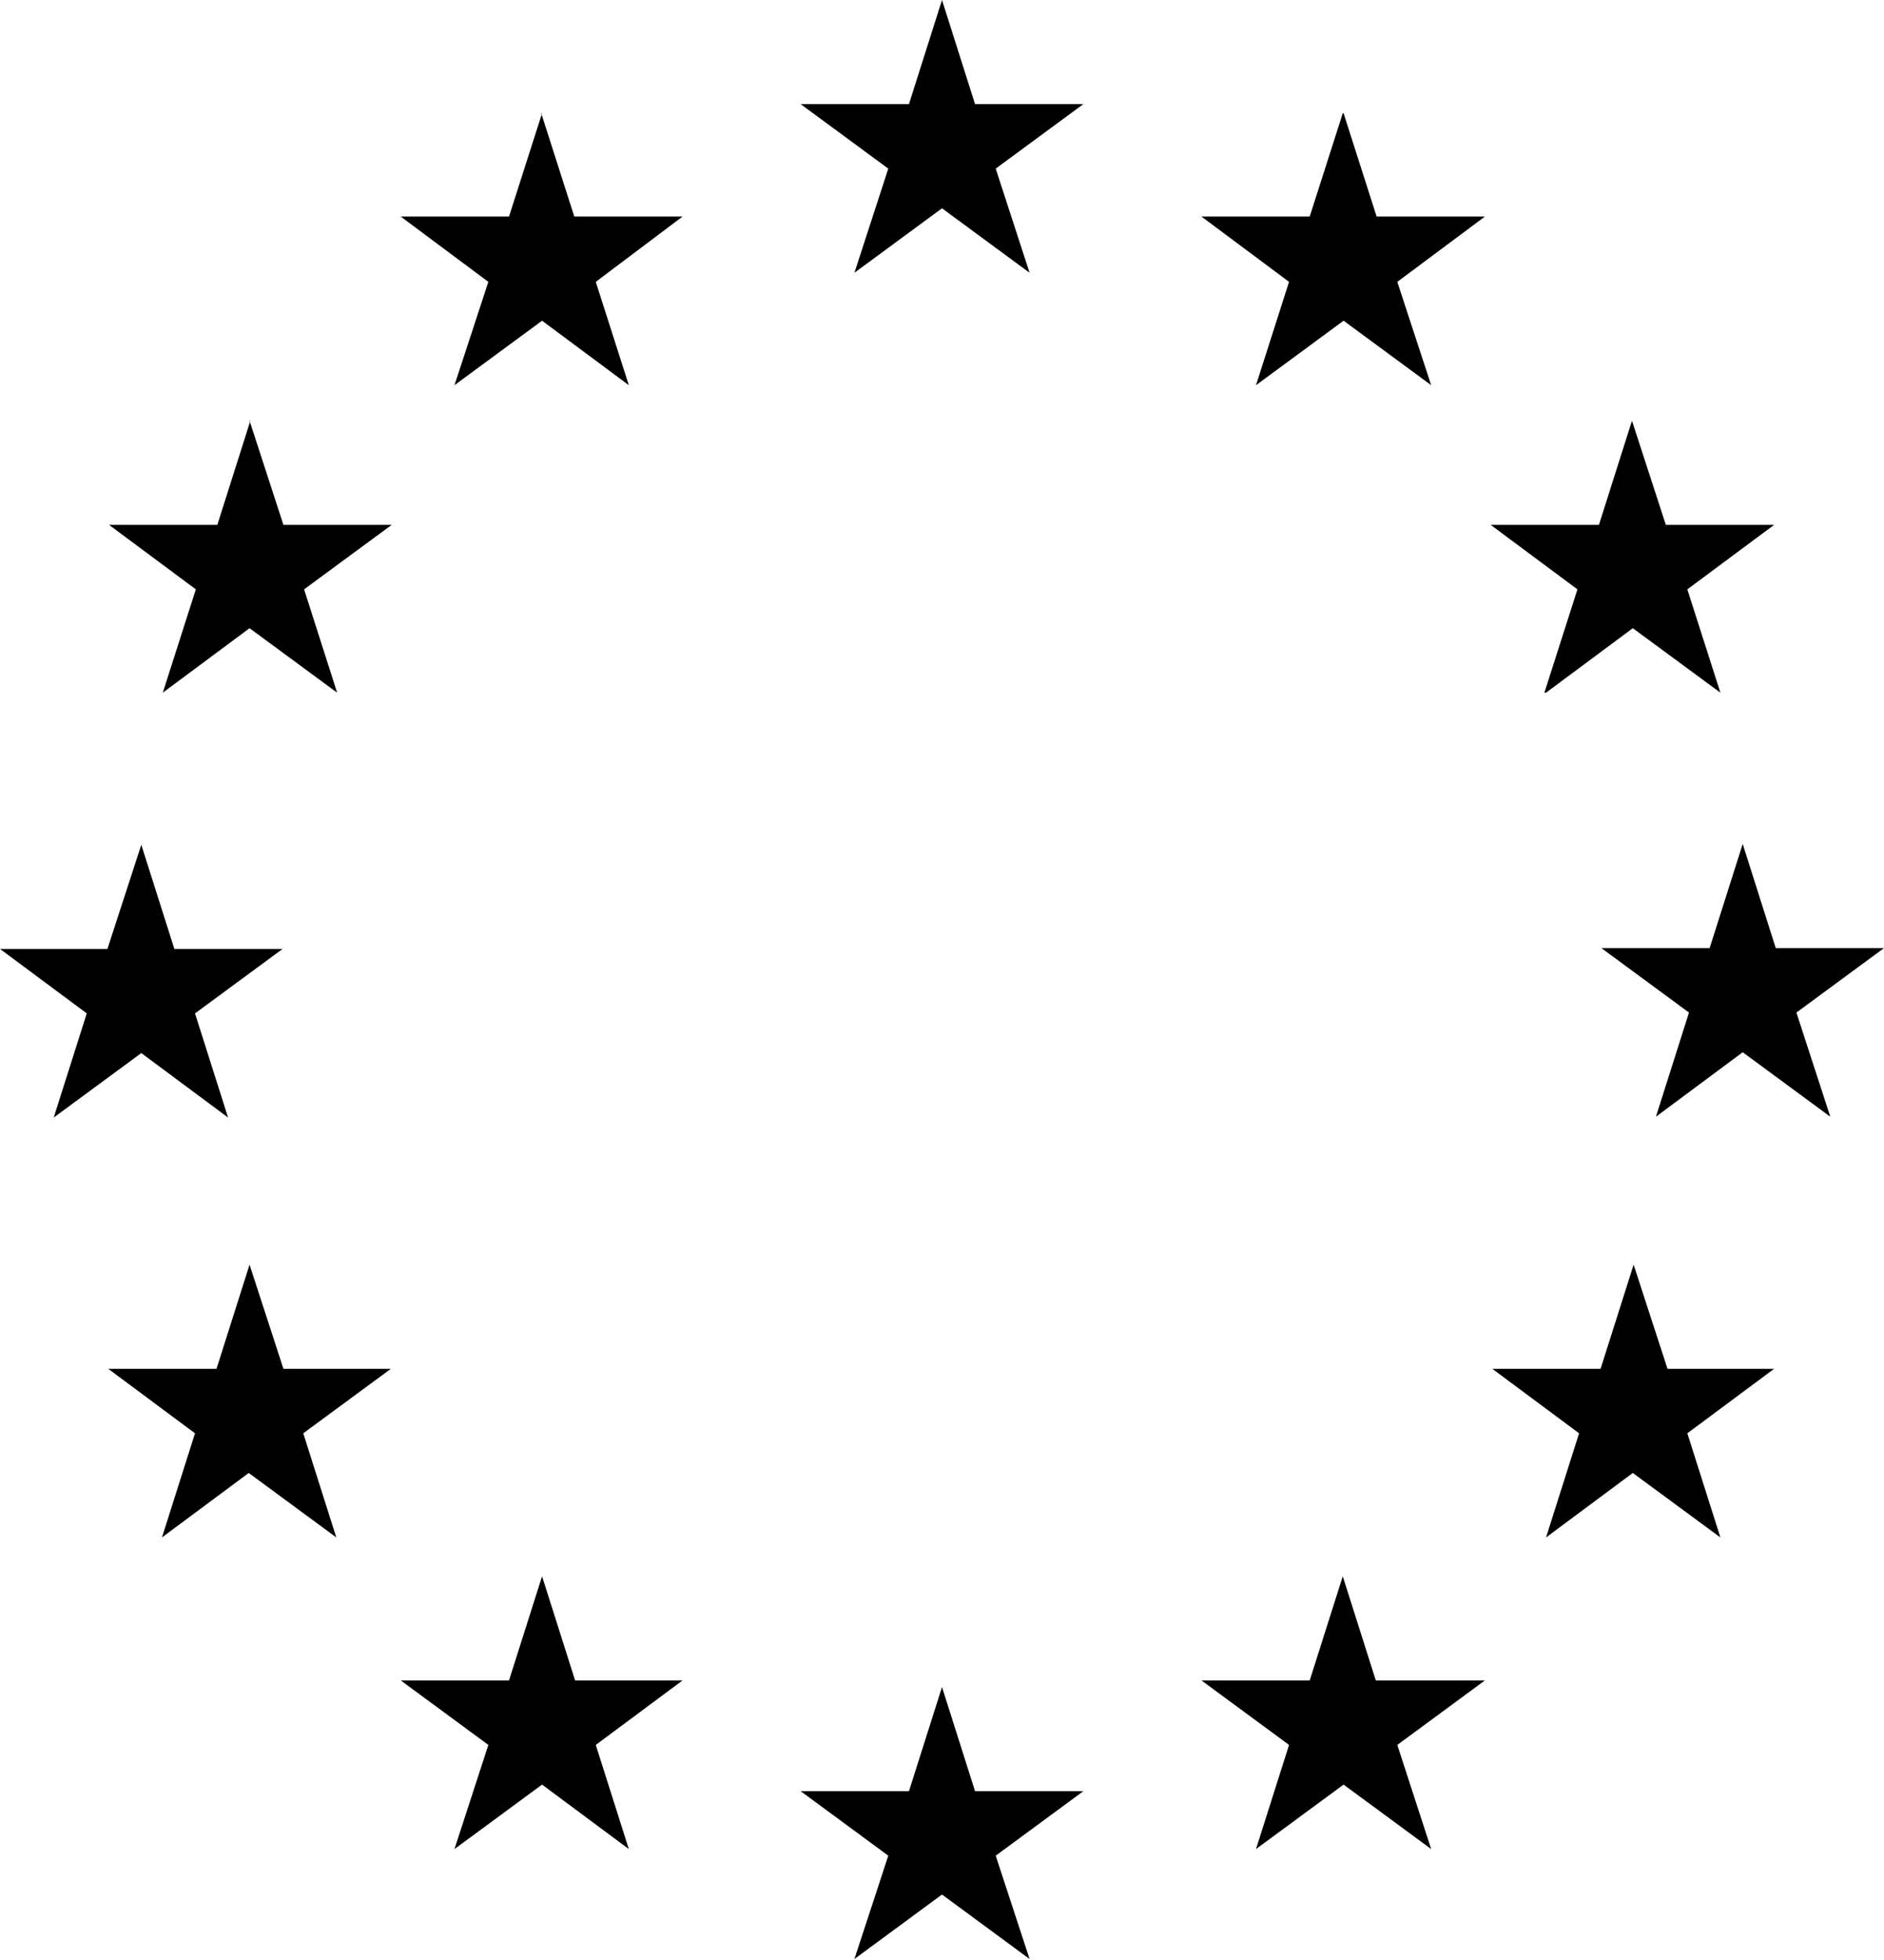
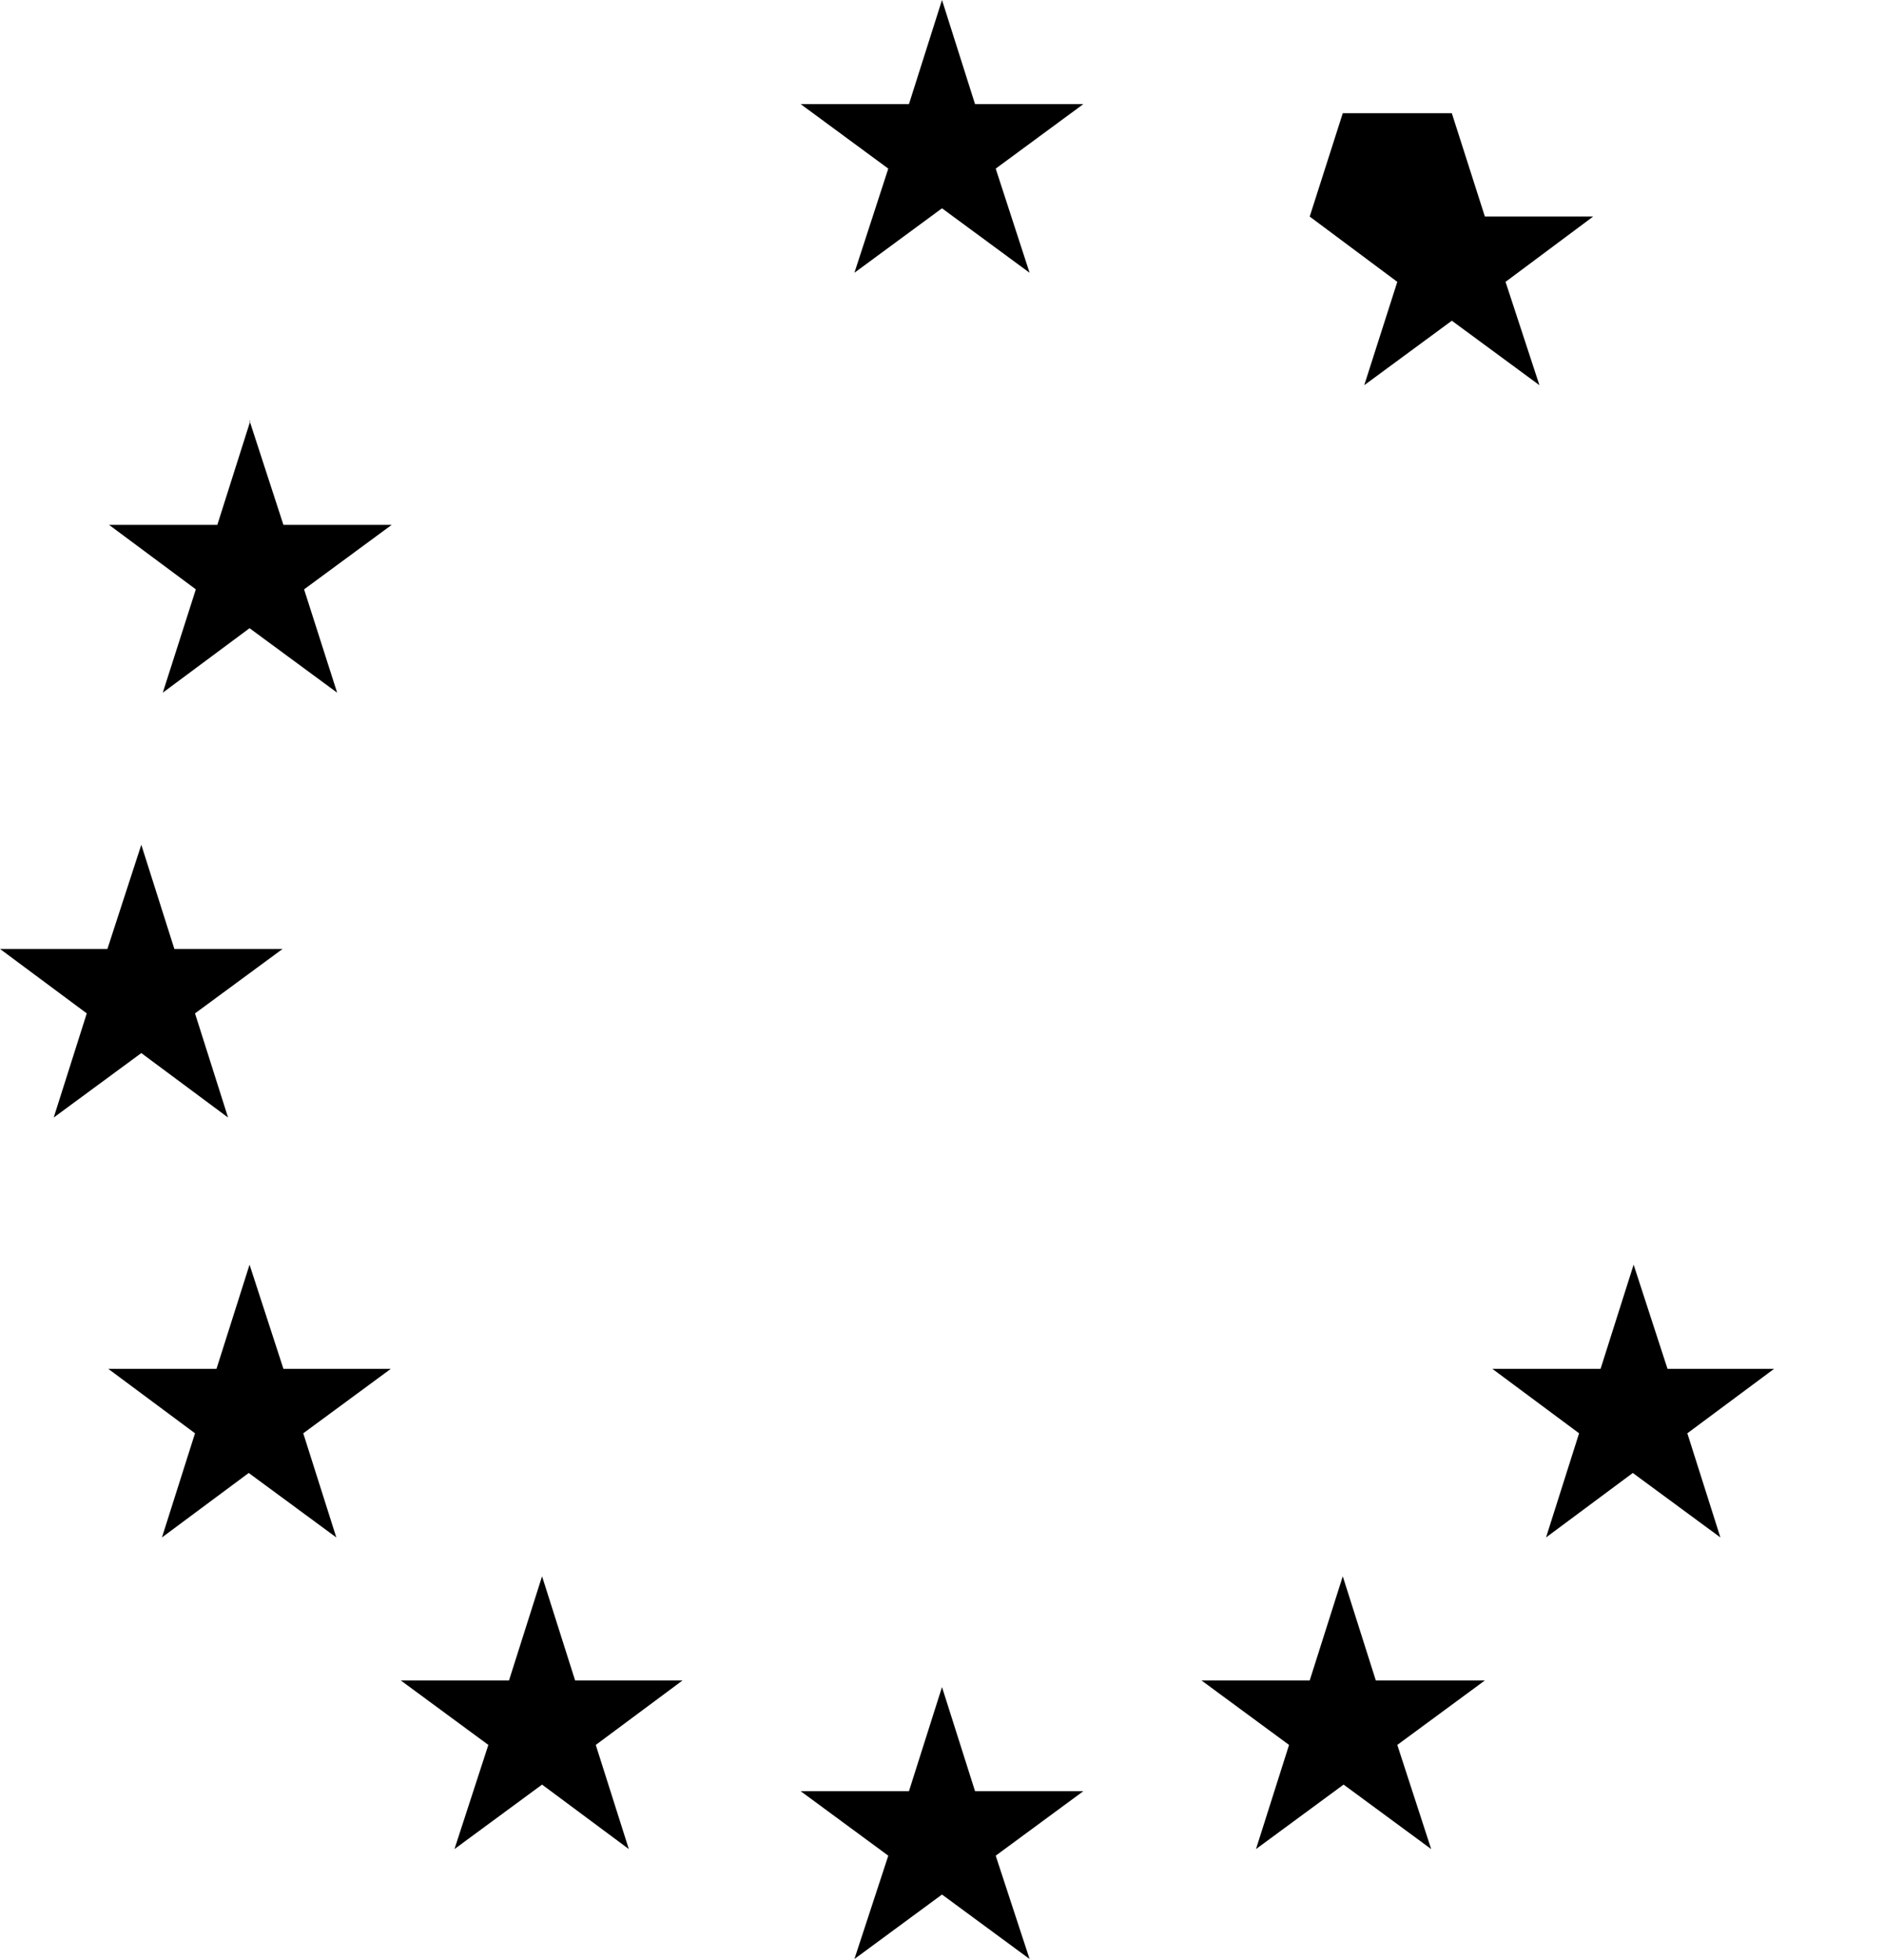
<svg xmlns="http://www.w3.org/2000/svg" viewBox="0 0 22.8 23.71" data-name="Ebene 2" id="Ebene_2">
  <defs>
    <style>
      .cls-1 {
        fill: none;
      }

      .cls-2 {
        clip-path: url(#clippath-1);
      }

      .cls-3 {
        clip-path: url(#clippath-3);
      }

      .cls-4 {
        clip-path: url(#clippath-2);
      }

      .cls-5 {
        clip-path: url(#clippath);
      }
    </style>
    <clipPath id="clippath">
      <rect height="4.93" width="4.36" y="9.44" class="cls-1" />
    </clipPath>
    <clipPath id="clippath-1">
      <rect height="4.5" width="4.93" x="9.3" class="cls-1" />
    </clipPath>
    <clipPath id="clippath-2">
      <rect height="4.41" width="4.93" y="19.3" x="9.3" class="cls-1" />
    </clipPath>
    <clipPath id="clippath-3">
-       <rect height="4.93" width="3.64" y="9.44" x="19.16" class="cls-1" />
-     </clipPath>
+       </clipPath>
  </defs>
  <g data-name="Ebene 1" id="Ebene_1-2">
    <path d="M3.03,5.09l-.4,1.26h-1.31l1.05.78-.4,1.25,1.05-.78,1.06.78-.4-1.25,1.06-.78h-1.31l-.41-1.26Z" />
-     <path d="M6.56,1.37l-.4,1.25h-1.31l1.06.79-.41,1.25,1.06-.78,1.05.78-.4-1.25,1.05-.79h-1.31l-.4-1.25Z" />
    <g class="cls-5">
      <path d="M1.71,12.74l1.05.78-.4-1.26,1.06-.78h-1.31l-.4-1.26-.41,1.26H0l1.05.78-.4,1.26,1.06-.78Z" />
    </g>
    <g class="cls-2">
      <path d="M11.4,0l-.4,1.26h-1.31l1.06.78-.41,1.26,1.06-.78,1.06.78-.41-1.26,1.06-.78h-1.31L11.4,0Z" />
    </g>
    <g class="cls-4">
      <path d="M11.8,21.67l-.4-1.26-.4,1.26h-1.31l1.06.78-.41,1.25,1.06-.78,1.06.78-.41-1.25,1.06-.78h-1.31Z" />
    </g>
    <path d="M3.43,16.56l-.41-1.26-.4,1.26h-1.31l1.05.78-.4,1.26,1.05-.78,1.06.78-.4-1.26,1.06-.78h-1.31Z" />
    <path d="M6.96,20.33l-.4-1.26-.4,1.26h-1.31l1.06.78-.41,1.26,1.06-.78,1.05.78-.4-1.26,1.05-.78h-1.31Z" />
-     <path d="M18.71,8.38l1.05-.78,1.06.78-.4-1.25,1.05-.78h-1.31l-.41-1.26-.4,1.26h-1.31l1.05.78-.4,1.25Z" />
-     <path d="M16.25,1.37l-.4,1.25h-1.31l1.06.79-.4,1.25,1.06-.78,1.06.78-.41-1.25,1.06-.79h-1.31l-.4-1.25Z" />
+     <path d="M16.25,1.37l-.4,1.25l1.06.79-.4,1.25,1.06-.78,1.06.78-.41-1.25,1.06-.79h-1.31l-.4-1.25Z" />
    <g class="cls-3">
      <path d="M22.8,11.47h-1.31l-.4-1.26-.4,1.26h-1.31l1.06.78-.4,1.26,1.05-.78,1.06.78-.41-1.26,1.06-.78Z" />
    </g>
    <path d="M20.18,16.56l-.41-1.26-.4,1.26h-1.31l1.05.78-.4,1.26,1.05-.78,1.06.78-.4-1.26,1.05-.78h-1.31Z" />
    <path d="M16.65,20.33l-.4-1.26-.4,1.26h-1.31l1.06.78-.4,1.26,1.06-.78,1.06.78-.41-1.26,1.06-.78h-1.31Z" />
  </g>
</svg>